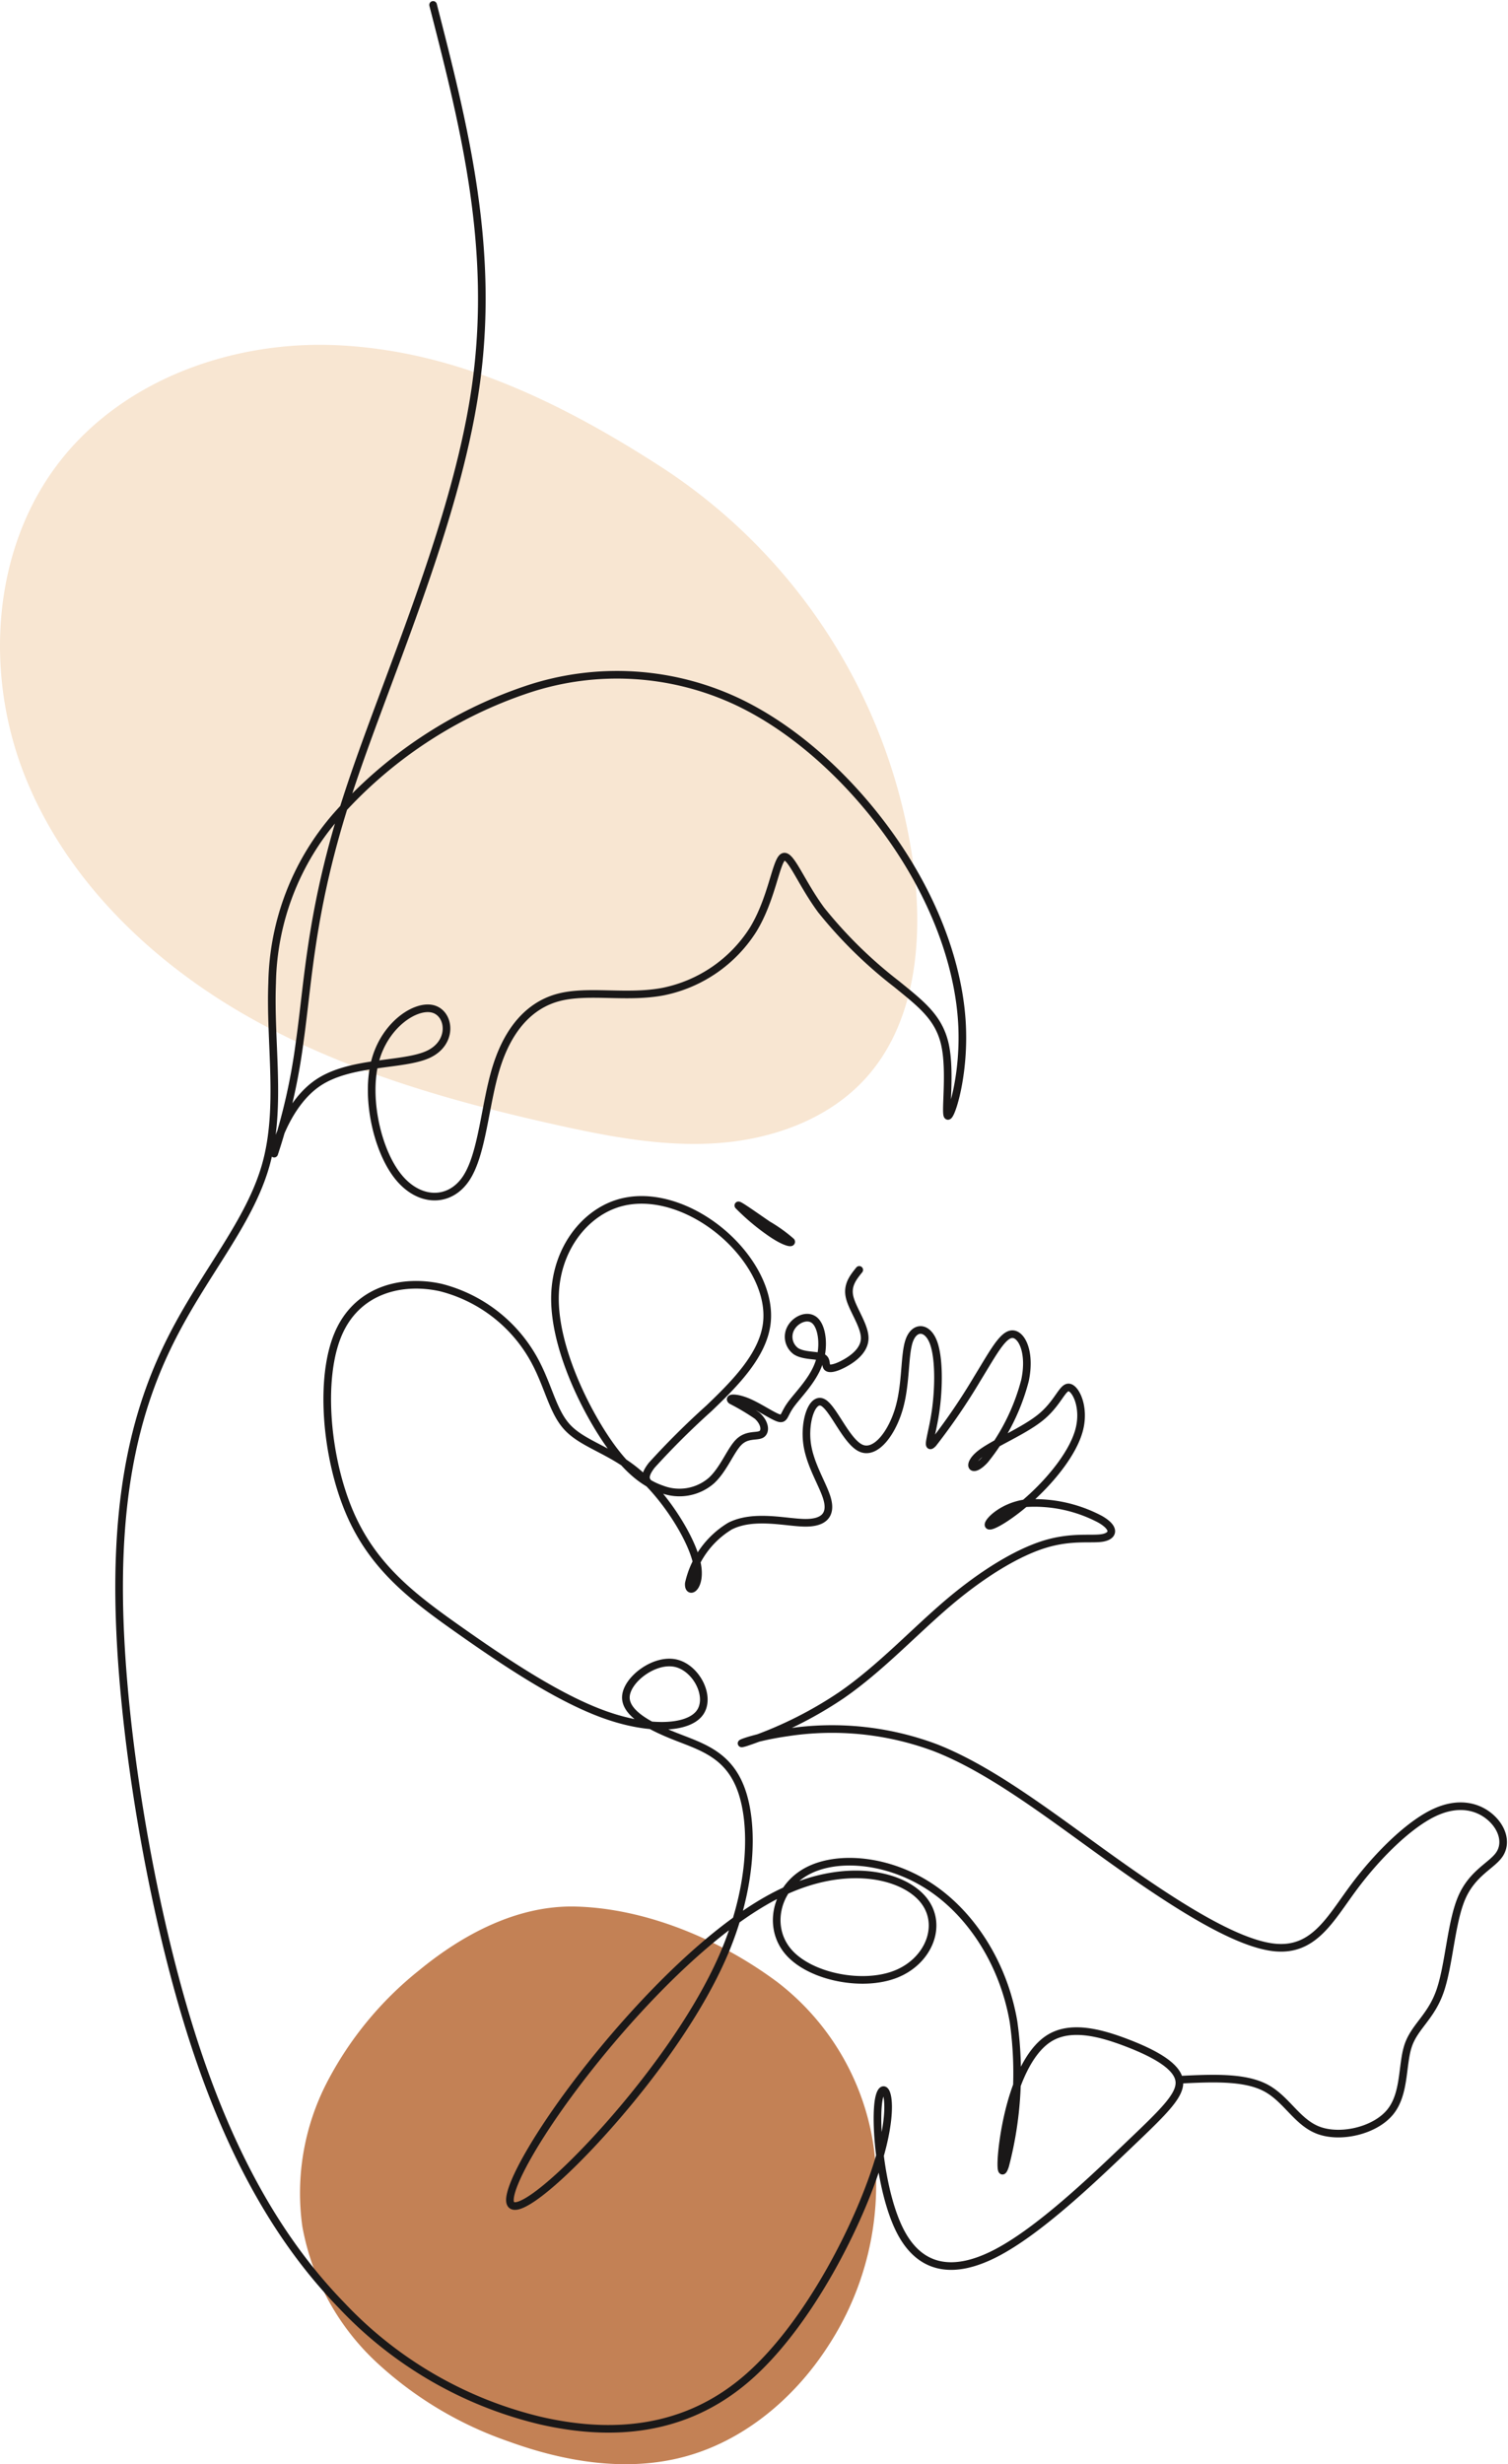
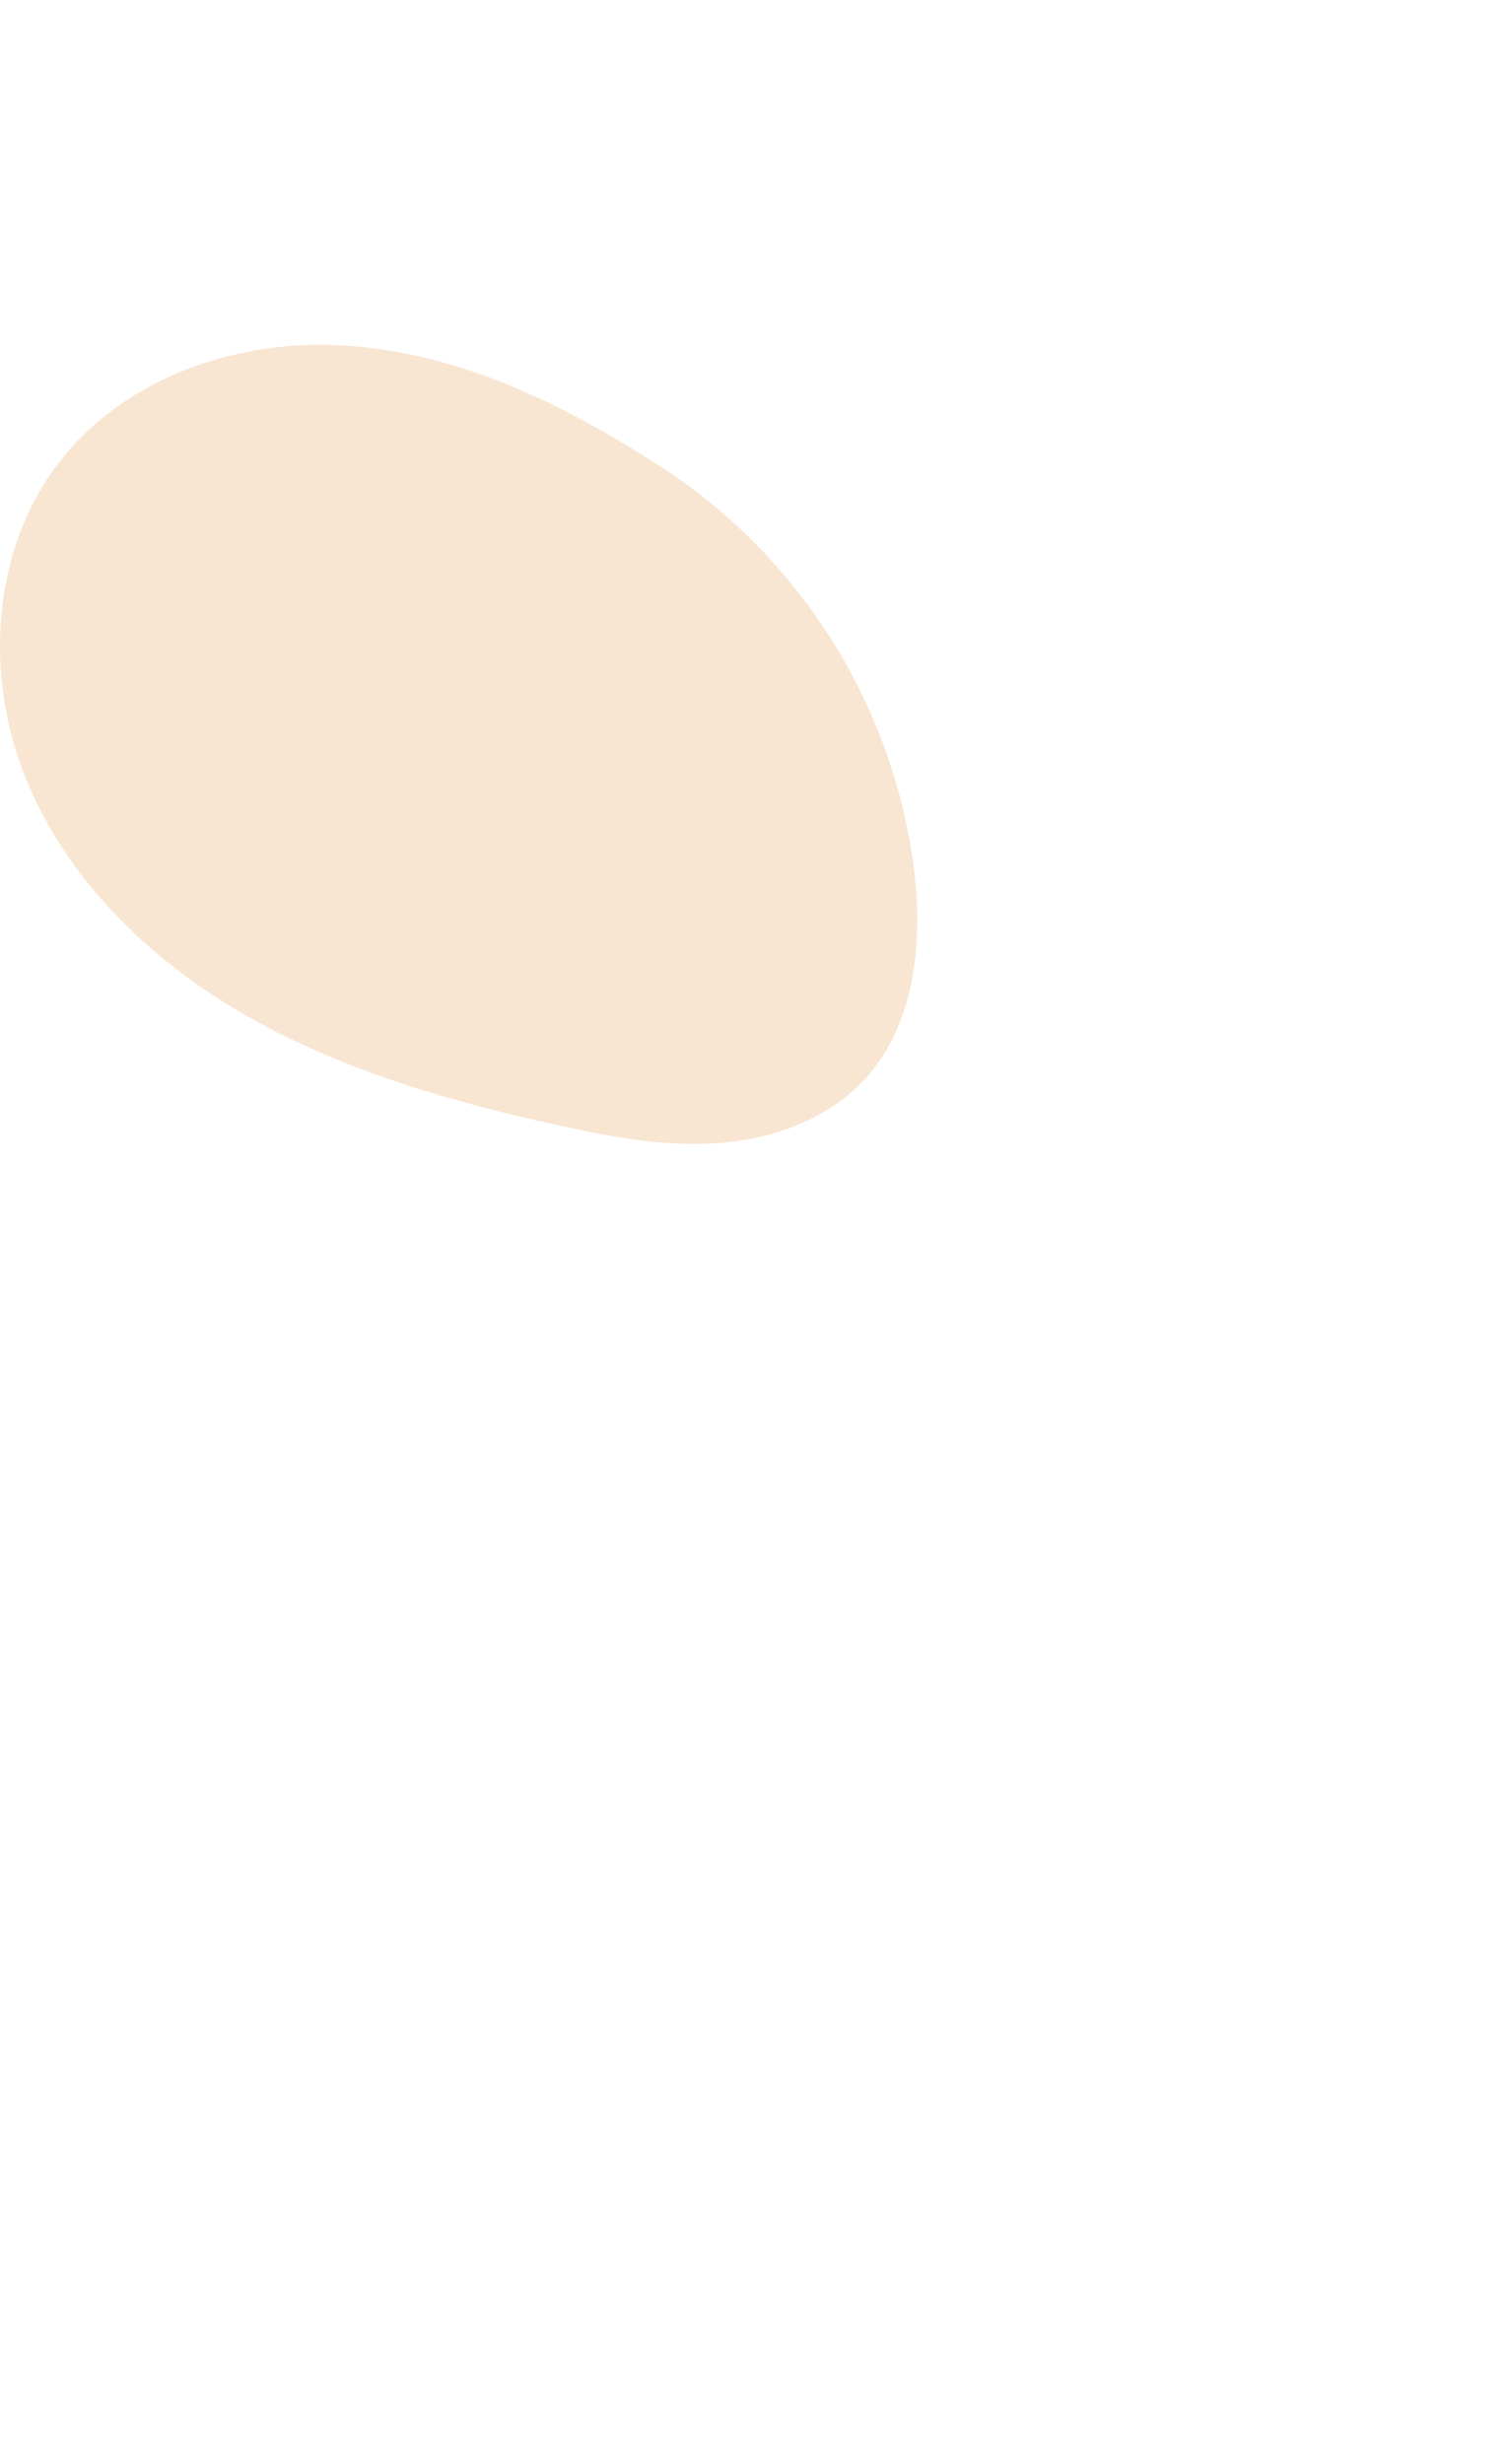
<svg xmlns="http://www.w3.org/2000/svg" width="197.825" height="323.198" viewBox="0 0 197.825 323.198">
  <defs>
    <clipPath id="a">
-       <rect width="182.843" height="319.198" fill="none" stroke="#707070" stroke-width="1" />
-     </clipPath>
+       </clipPath>
  </defs>
  <g transform="translate(-102.675 -759.994)">
    <path d="M95.55,237.62a74.2,74.2,0,0,1,32.7,52.882c1.092,9.491-.018,19.964-6.46,27.018-4.849,5.309-12.119,7.916-19.289,8.435s-14.337-.847-21.354-2.413C67.012,320.387,52.9,316.327,40.353,309.1S16.83,291.179,11.512,277.709,7.262,247.865,16.2,236.471c8.471-10.8,22.9-15.858,36.607-15.145s27.05,6.061,42.744,16.295" transform="translate(94.385 583.959)" fill="#f8e6d2" />
-     <path d="M36.155.006C28.621-.175,21.487,3.575,15.665,8.36A45.765,45.765,0,0,0,3.507,23.179,31.645,31.645,0,0,0,.329,41.92,32.149,32.149,0,0,0,9.945,59.669a48.889,48.889,0,0,0,17.474,10.5c7.307,2.659,15.356,4.007,22.878,2.039,7.865-2.057,14.522-7.639,18.946-14.458A38.662,38.662,0,0,0,75.4,32.439,33.164,33.164,0,0,0,62.669,9.927C54.838,4.093,45.1.221,36.155.006" transform="translate(142.001 1010.043)" fill="#c38155" />
    <g transform="translate(117.657 759.994)">
      <g transform="translate(0 0)" clip-path="url(#a)">
-         <path d="M44.733,3.539c4.1,15.993,8.192,31.987,5.558,50.22S38.3,92.467,33.477,107.353s-5.1,24.183-6.242,32.153A78.487,78.487,0,0,1,23.887,154.2c-.189.081,1.455-6.4,5.754-9.295s11.261-2.2,14.512-3.754,2.8-5.35.546-5.933-6.292,2.053-7.565,6.821.229,11.668,2.988,15.139,6.771,3.512,8.931.285,2.462-9.72,3.981-14.6,4.261-8.132,8.182-9.158,9.029.17,13.8-.78A18.254,18.254,0,0,0,86.7,124.847c2.476-4.031,3-8.991,3.94-9.546s2.311,3.292,5,6.943a58.418,58.418,0,0,0,9.9,9.714c3.2,2.614,5.6,4.393,6.367,8.055s-.089,9.216.366,9.241,2.222-5.474,1.837-12.192-2.924-14.65-8-22.451S93.432,99.144,84.836,95.01a37.113,37.113,0,0,0-27.748-1.7,57.944,57.944,0,0,0-25.03,16.585,34.211,34.211,0,0,0-8.441,21.927c-.316,7.833,1.278,16.321-.816,23.812s-7.872,13.984-12.247,22.535-7.34,19.157-6.981,35.581,4.046,38.663,9.285,55.419S24.892,297.2,32.749,305.276a52.6,52.6,0,0,0,26.056,15.092c9.286,2.132,18.937,1.515,27.126-5.574s14.91-20.651,17.312-28.794.486-10.868-.057-7.673.284,12.311,2.868,17.264,6.922,5.744,12.6,2.774,12.685-9.7,17.348-14.154,6.974-6.639,6.594-8.548-3.453-3.541-6.91-4.86-7.294-2.326-10.1-.595-4.576,6.2-5.519,10.525-1.055,8.523-.285,6.193a47.936,47.936,0,0,0,1.088-18.9c-1.335-7.713-5.653-14.285-11.178-17.821s-12.252-4.031-16.152-1.754-4.974,7.33-2.113,10.534,9.668,4.556,14.025,2.823,6.271-6.557,3.531-9.816-10.13-4.947-18.638-.83S72.21,265.213,65.4,273.779,54.6,289.547,54.818,291.6s4.653-1.048,10.639-7.408,13.524-15.982,17.369-24.9,4-17.123,2.311-21.721-5.225-5.589-8.618-6.933-6.649-3.05-6.493-5.263,3.715-4.936,6.483-4.355,4.739,4.465,3.192,6.539-6.613,2.34-12.578.179S54.293,221,48.233,216.73s-11.319-8.208-14.417-15.381-4.036-17.572-1.546-23.458,8.407-7.261,13.486-6.125a19.452,19.452,0,0,1,11.668,8.506c2.347,3.723,2.8,7.522,4.9,9.8s5.823,3.034,9.366,6.092,6.892,8.422,7.625,11.659-1.155,4.347-1.036,2.742a11.784,11.784,0,0,1,5.412-7.52c3.163-1.589,7.36-.44,9.881-.43s3.371-1.123,2.89-3.005-2.29-4.52-2.673-7.414.661-6.045,2.048-5.369,3.115,5.182,5.046,6.012,4.067-2.012,5-5.3.648-7.014,1.33-8.861,2.323-1.819,3.125.2.756,6.038.311,9.118-1.3,5.223-.327,4.211a81.649,81.649,0,0,0,5.8-8.5c2.041-3.323,3.337-5.808,4.587-5.83s2.452,2.421,1.667,6.089a27.64,27.64,0,0,1-5.268,10.42c-1.718,1.851-2.38.656-.689-.739s5.735-3,8.032-4.876,2.842-4.04,3.718-3.9,2.077,2.582,1.337,5.493-3.426,6.29-6.122,8.788-5.405,4.11-5.752,3.816,1.66-2.5,4.88-2.922a18.393,18.393,0,0,1,9.712,2.1c2.064,1.18,1.763,2.2.32,2.45s-4.033-.254-7.564.825-8,3.754-12.5,7.548-9.039,8.713-14.171,12.252a51.918,51.918,0,0,1-12.555,6.2c-1.7.515.617-.612,5.383-1.3a38.683,38.683,0,0,1,19.461,1.988c7.476,2.911,15.212,8.981,23.19,14.68s16.2,11.029,21.377,11.532,7.3-3.821,10.4-7.969,7.149-8.123,10.463-9.7,5.887-.766,7.451.629,2.125,3.376,1.13,4.842-3.544,2.419-4.945,5.687-1.652,8.856-2.846,12.258-3.333,4.621-4.173,7.13-.383,6.309-2.374,8.723-6.432,3.445-9.324,2.4-4.242-4.163-7.042-5.617-7.05-1.247-11.3-1.039M84.78,161.016a29.239,29.239,0,0,0,4.345,3.636c1.729,1.177,2.7,1.352,2.574,1.072a19.53,19.53,0,0,0-3.058-2.194C86.913,162.351,84.658,160.736,84.78,161.016Zm15.855,8.433c-.819,1.019-1.636,2.039-1.251,3.613s1.969,3.7,1.969,5.33-1.586,2.756-2.761,3.376-1.942.727-2.184.423.041-1.017-.672-1.3-2.429-.136-3.412-.784a2.349,2.349,0,0,1-.583-3.151c.653-1.06,2.21-1.735,3.141-.8s1.227,3.486.4,5.691-2.77,4.07-3.67,5.34-.756,1.948-1.577,1.675-2.61-1.5-4.053-2.1-2.538-.57-2.119-.2a30.756,30.756,0,0,1,3.388,2.017c1.029.923,1.148,2.058.565,2.421s-1.869-.045-2.962,1.019-2,3.6-3.641,5.088A6.41,6.41,0,0,1,74.7,198.2c-2.49-.844-5.093-2.966-8.005-7.63s-6.134-11.864-5.971-17.785,3.708-10.563,8.079-12.008,9.57.309,13.53,3.538,6.685,7.936,6.175,12.152-4.254,7.945-7.594,11.144a104.248,104.248,0,0,0-7.5,7.458c-1.22,1.577-.72,2.057-.22,2.536" transform="translate(-2.899 -2.894)" fill="none" stroke="#1a1818" stroke-linecap="round" stroke-linejoin="round" stroke-width="1" />
-       </g>
+         </g>
    </g>
  </g>
</svg>